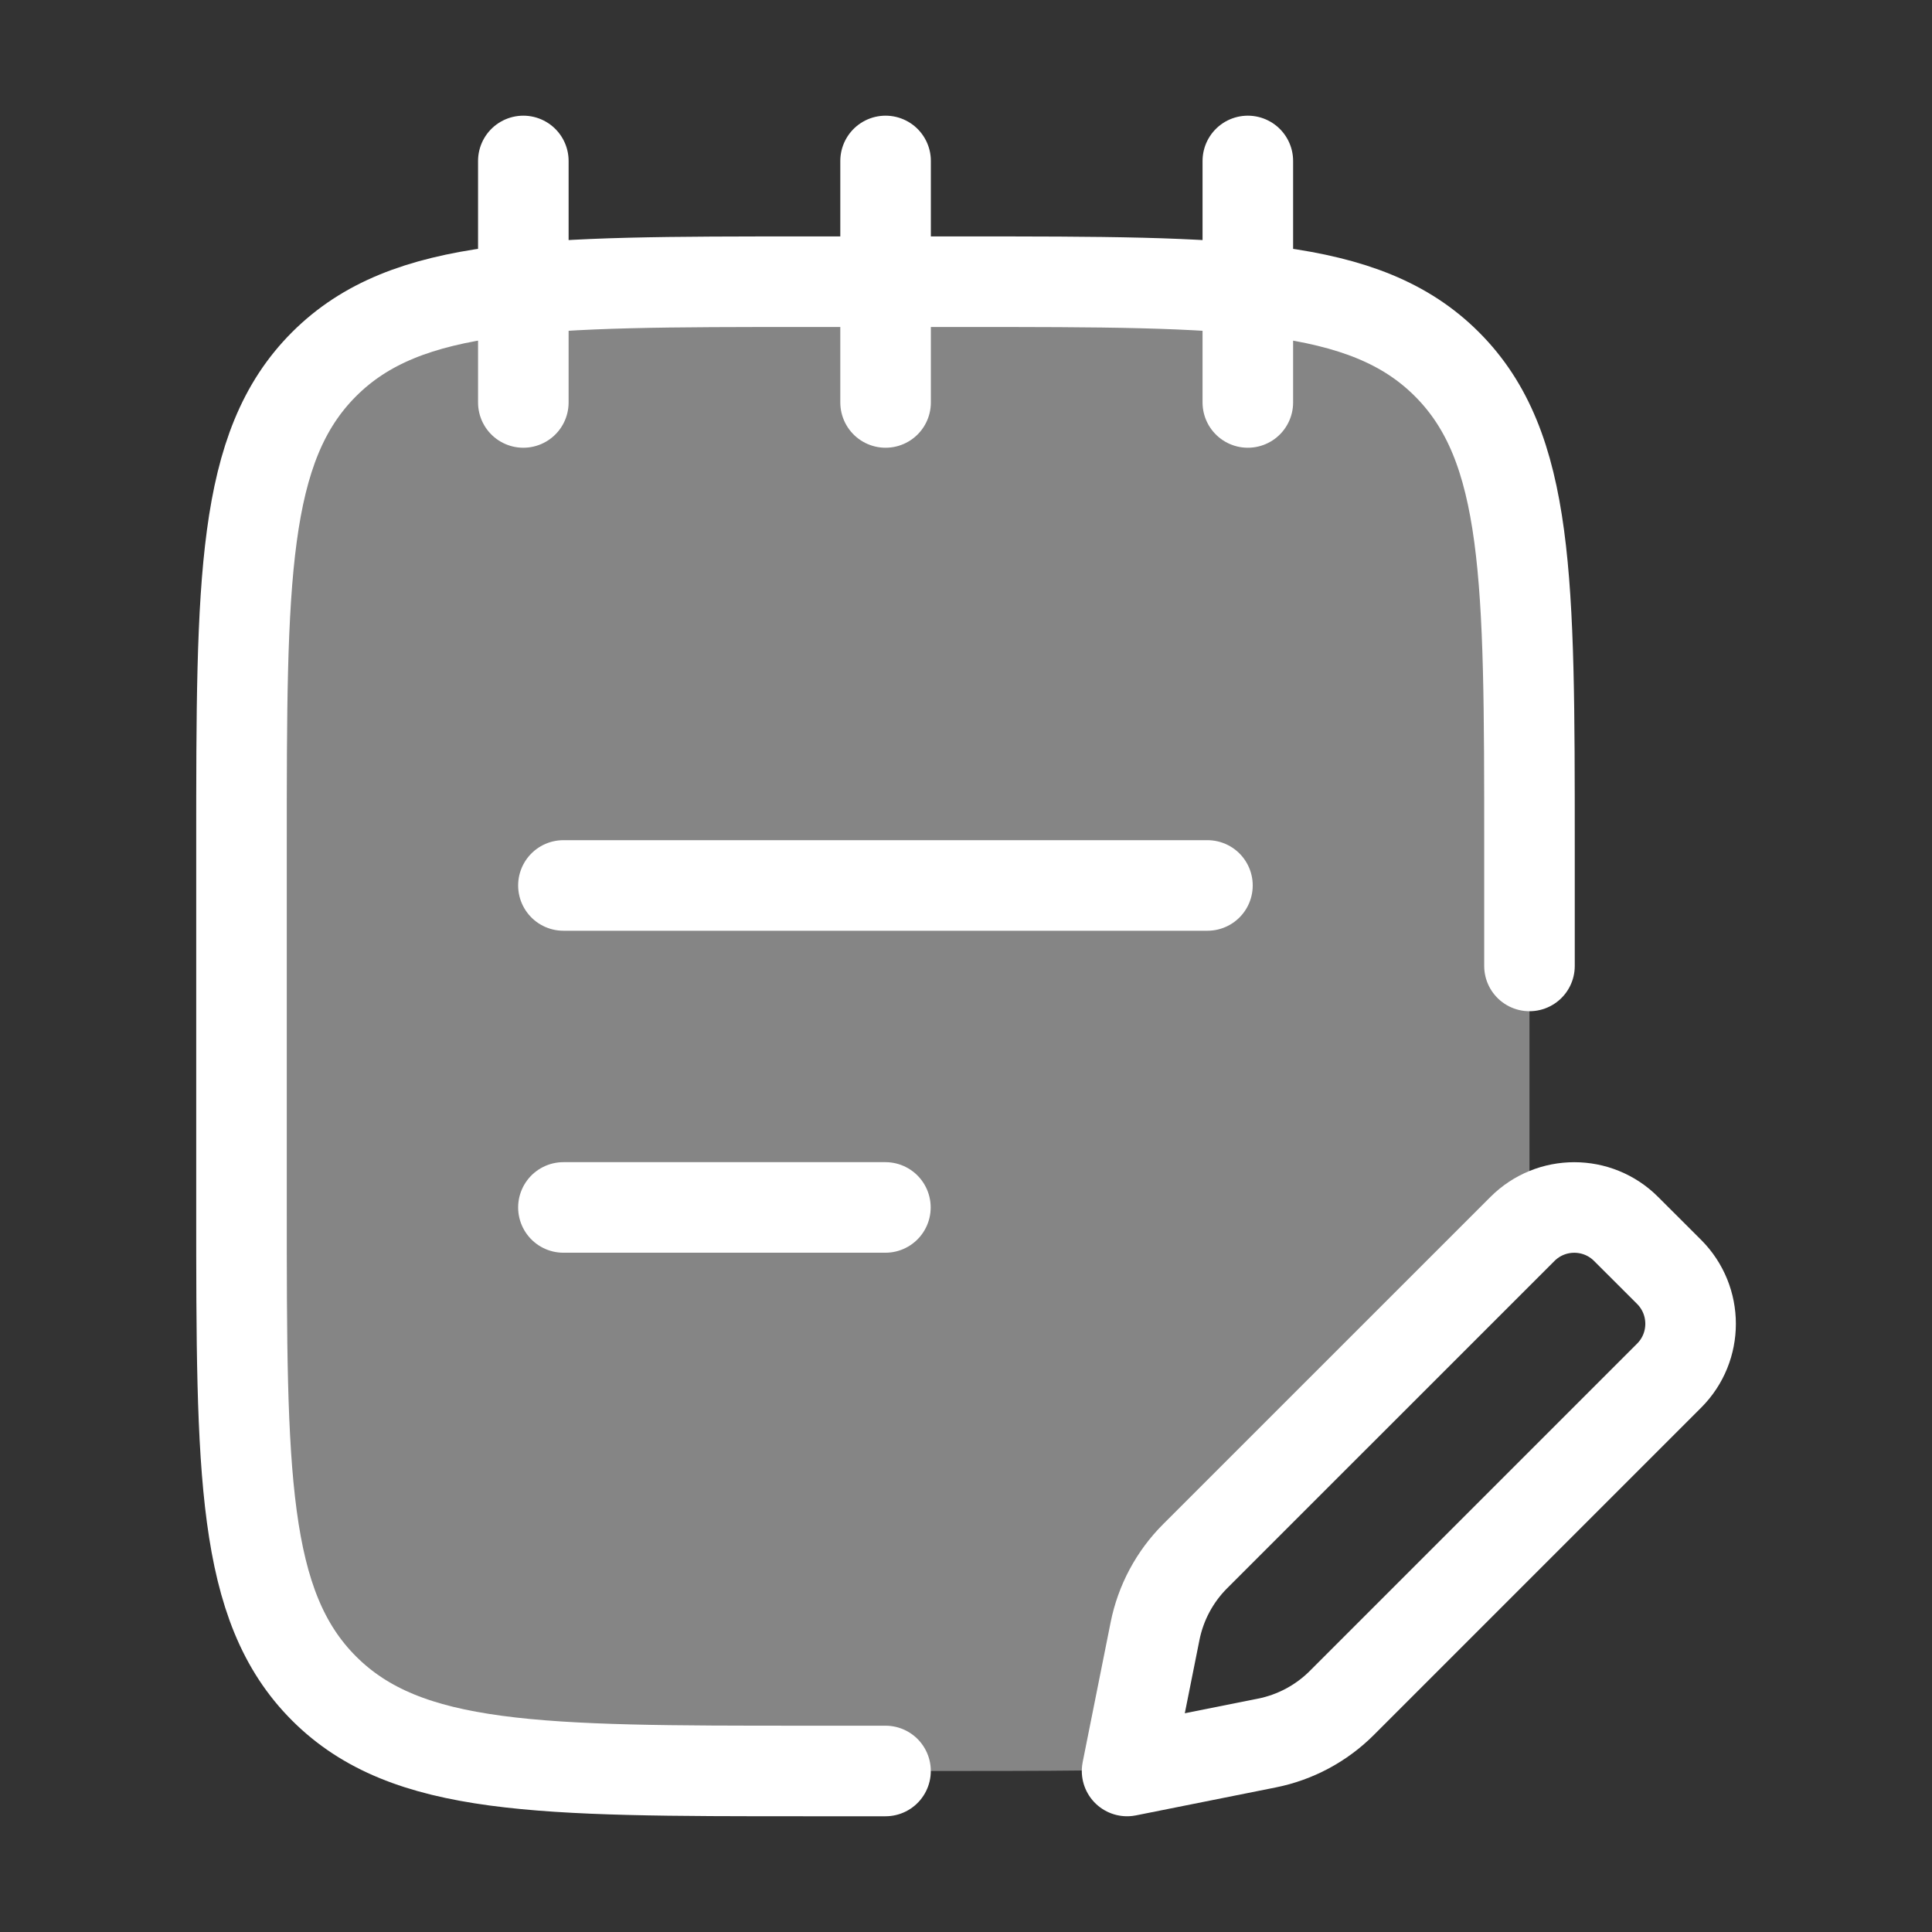
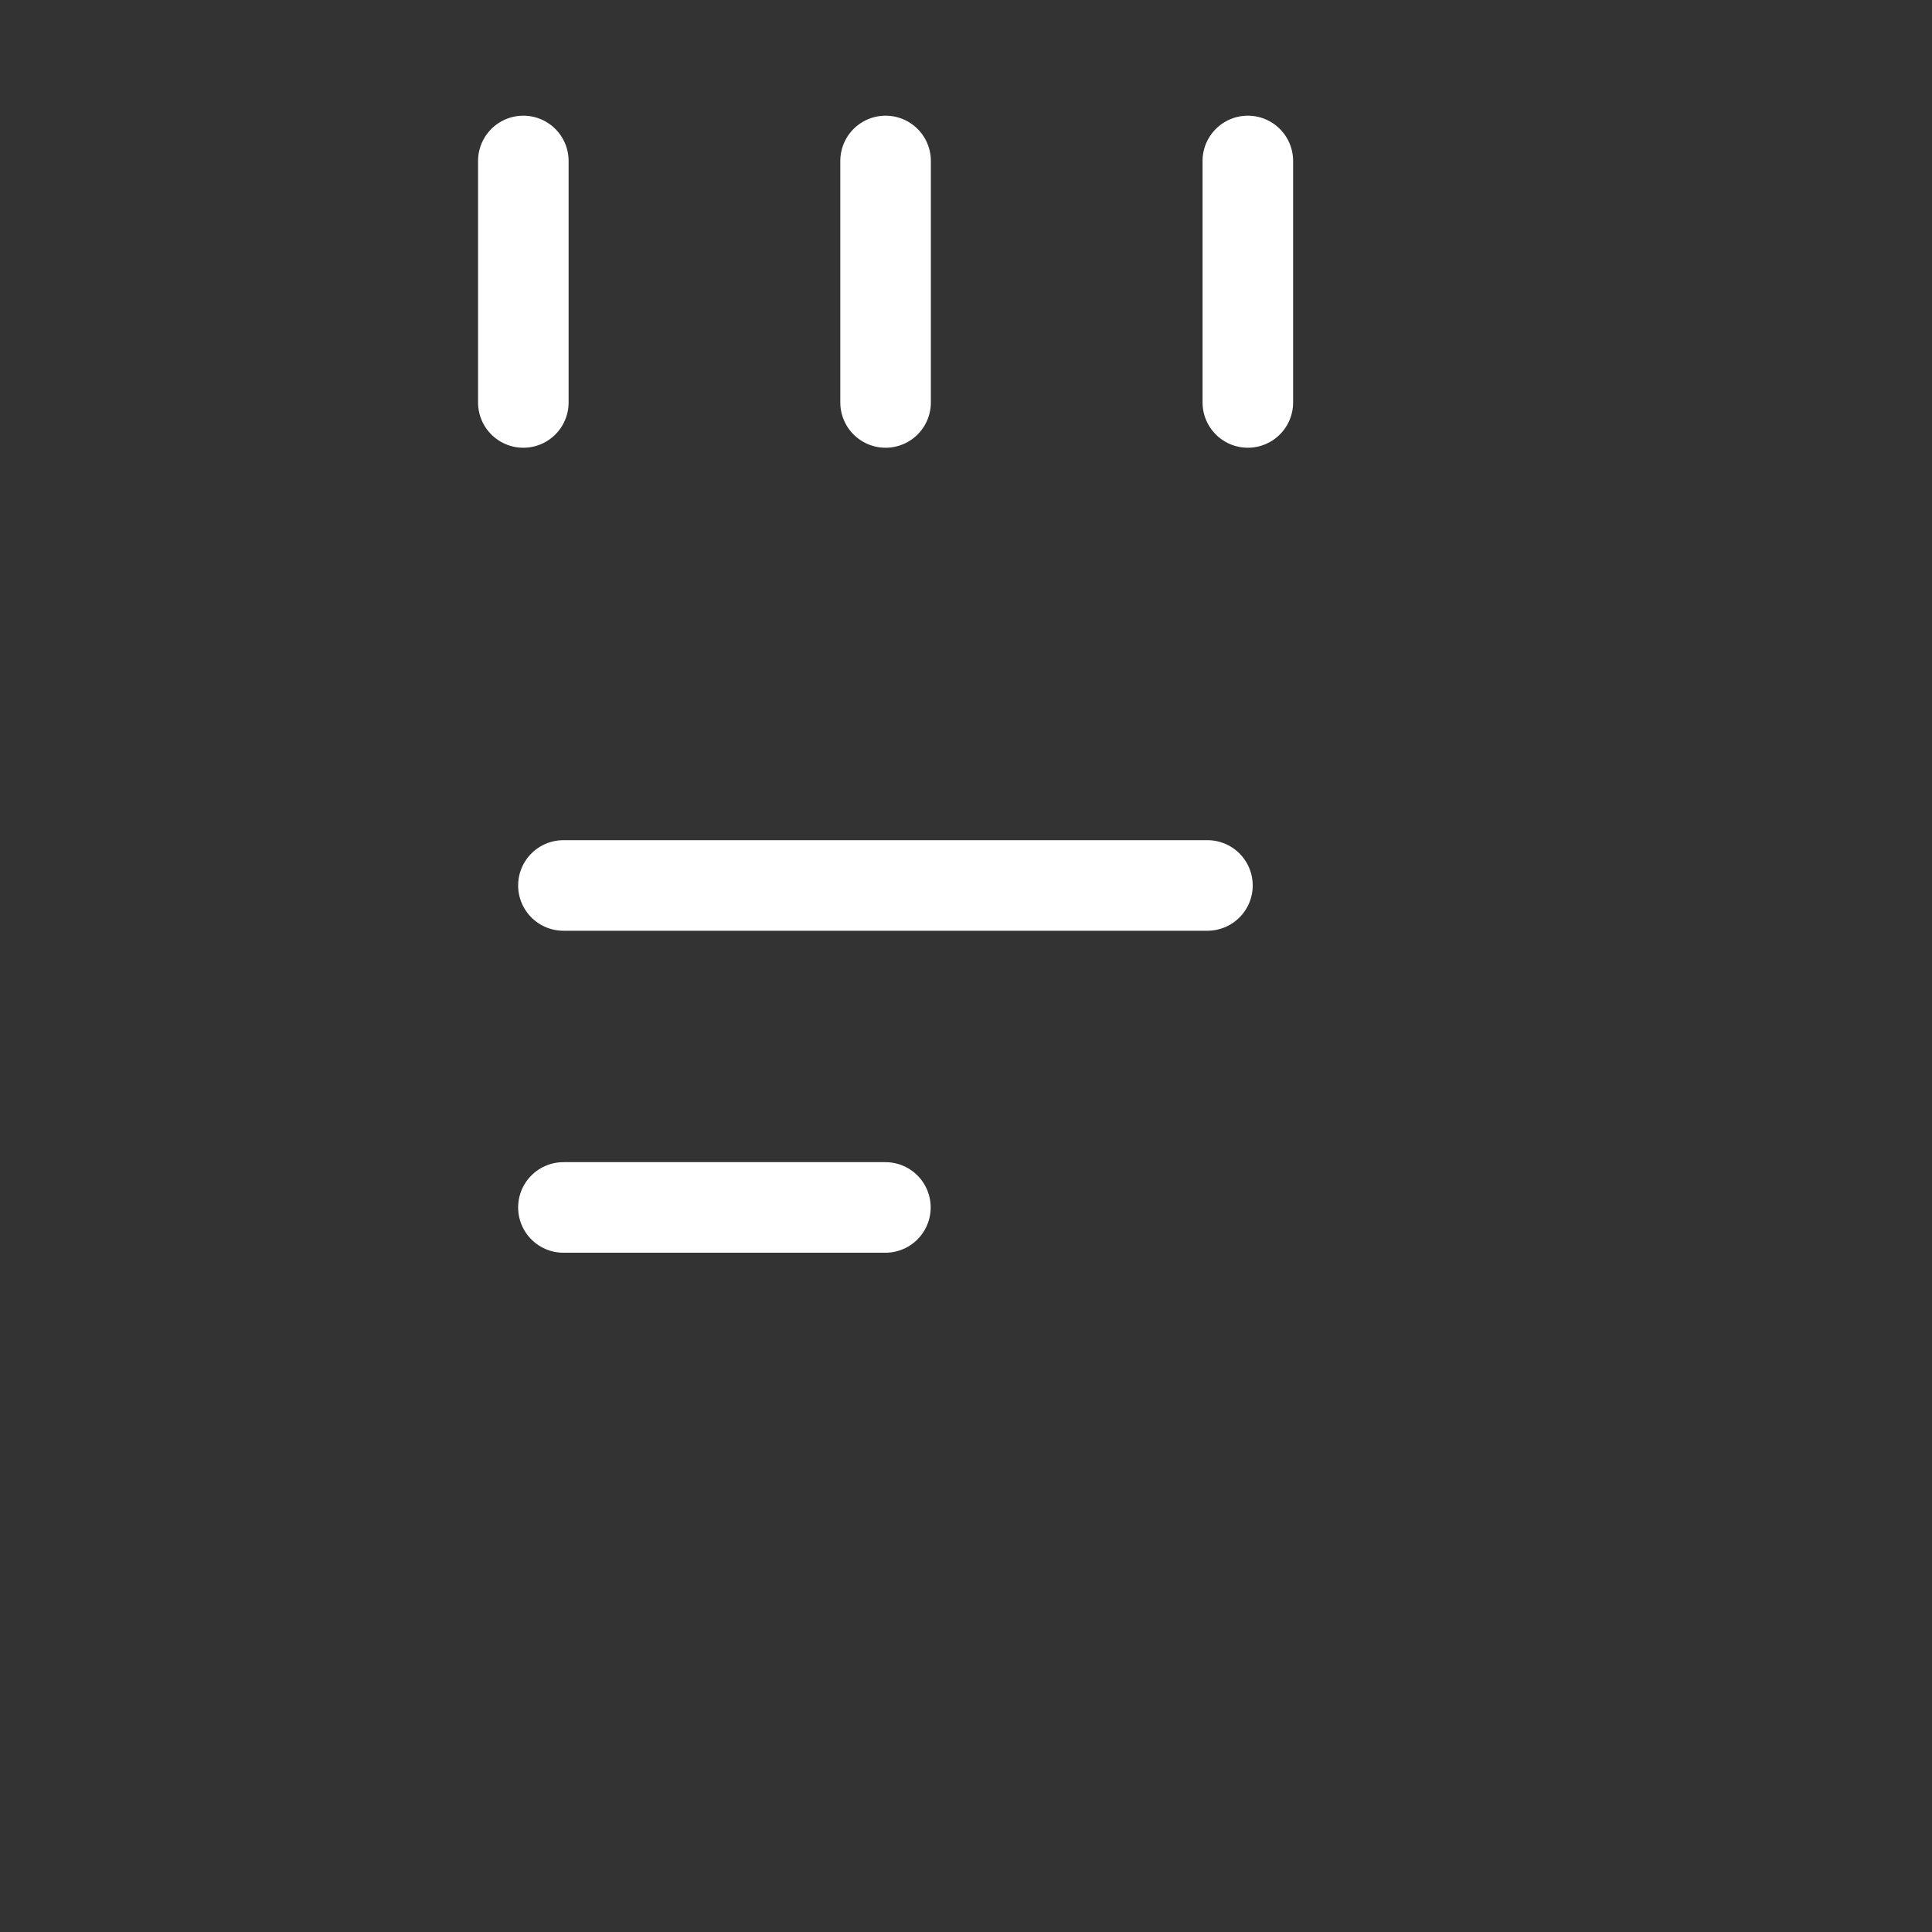
<svg xmlns="http://www.w3.org/2000/svg" width="32" height="32" viewBox="0 0 32 32" fill="none">
  <rect x="0" y="0" width="32" height="32" fill="#333333" stroke="none" />
  <path d="M20.668 2.666V6.666M8.668 2.666V6.666M14.668 2.666V6.666" stroke="white" stroke-width="1.5" stroke-linecap="round" stroke-linejoin="round" />
-   <path d="M25.333 15.999V13.999C25.333 9.6 25.333 7.4 23.966 6.033C22.6 4.666 20.4 4.666 16 4.666H13.333C8.934 4.666 6.734 4.666 5.367 6.033C4 7.4 4 9.6 4 13.999V19.999C4 24.399 4 26.599 5.367 27.966C6.734 29.333 8.934 29.333 13.333 29.333H14.667" stroke="white" stroke-width="1.5" stroke-linecap="round" stroke-linejoin="round" />
  <path d="M9.332 19.999H14.665M9.332 14.666H19.999" stroke="white" stroke-width="1.5" stroke-linecap="round" stroke-linejoin="round" />
-   <path d="M20.984 28.87L18.668 29.333L19.131 27.018C19.225 26.547 19.456 26.115 19.795 25.776L25.216 20.356C25.69 19.881 26.46 19.881 26.934 20.356L27.646 21.067C28.12 21.542 28.12 22.311 27.646 22.785L22.225 28.206C21.886 28.545 21.454 28.776 20.984 28.87Z" stroke="white" stroke-width="1.5" stroke-linecap="round" stroke-linejoin="round" />
-   <path opacity="0.4" d="M16 4.666C20.4 4.666 22.599 4.666 23.966 6.033C25.333 7.4 25.333 9.6 25.333 13.999V19.999C25.333 20.084 25.332 20.169 25.332 20.252C25.291 20.283 25.252 20.317 25.215 20.355L19.794 25.775C19.455 26.115 19.224 26.547 19.13 27.018L18.669 29.314C17.882 29.33 16.998 29.333 16 29.333H13.333C8.934 29.333 6.734 29.332 5.367 27.965C4 26.599 4 24.399 4 19.999V13.999C4 9.6 4 7.4 5.367 6.033C6.734 4.666 8.934 4.666 13.333 4.666H16Z" fill="white" />
</svg>